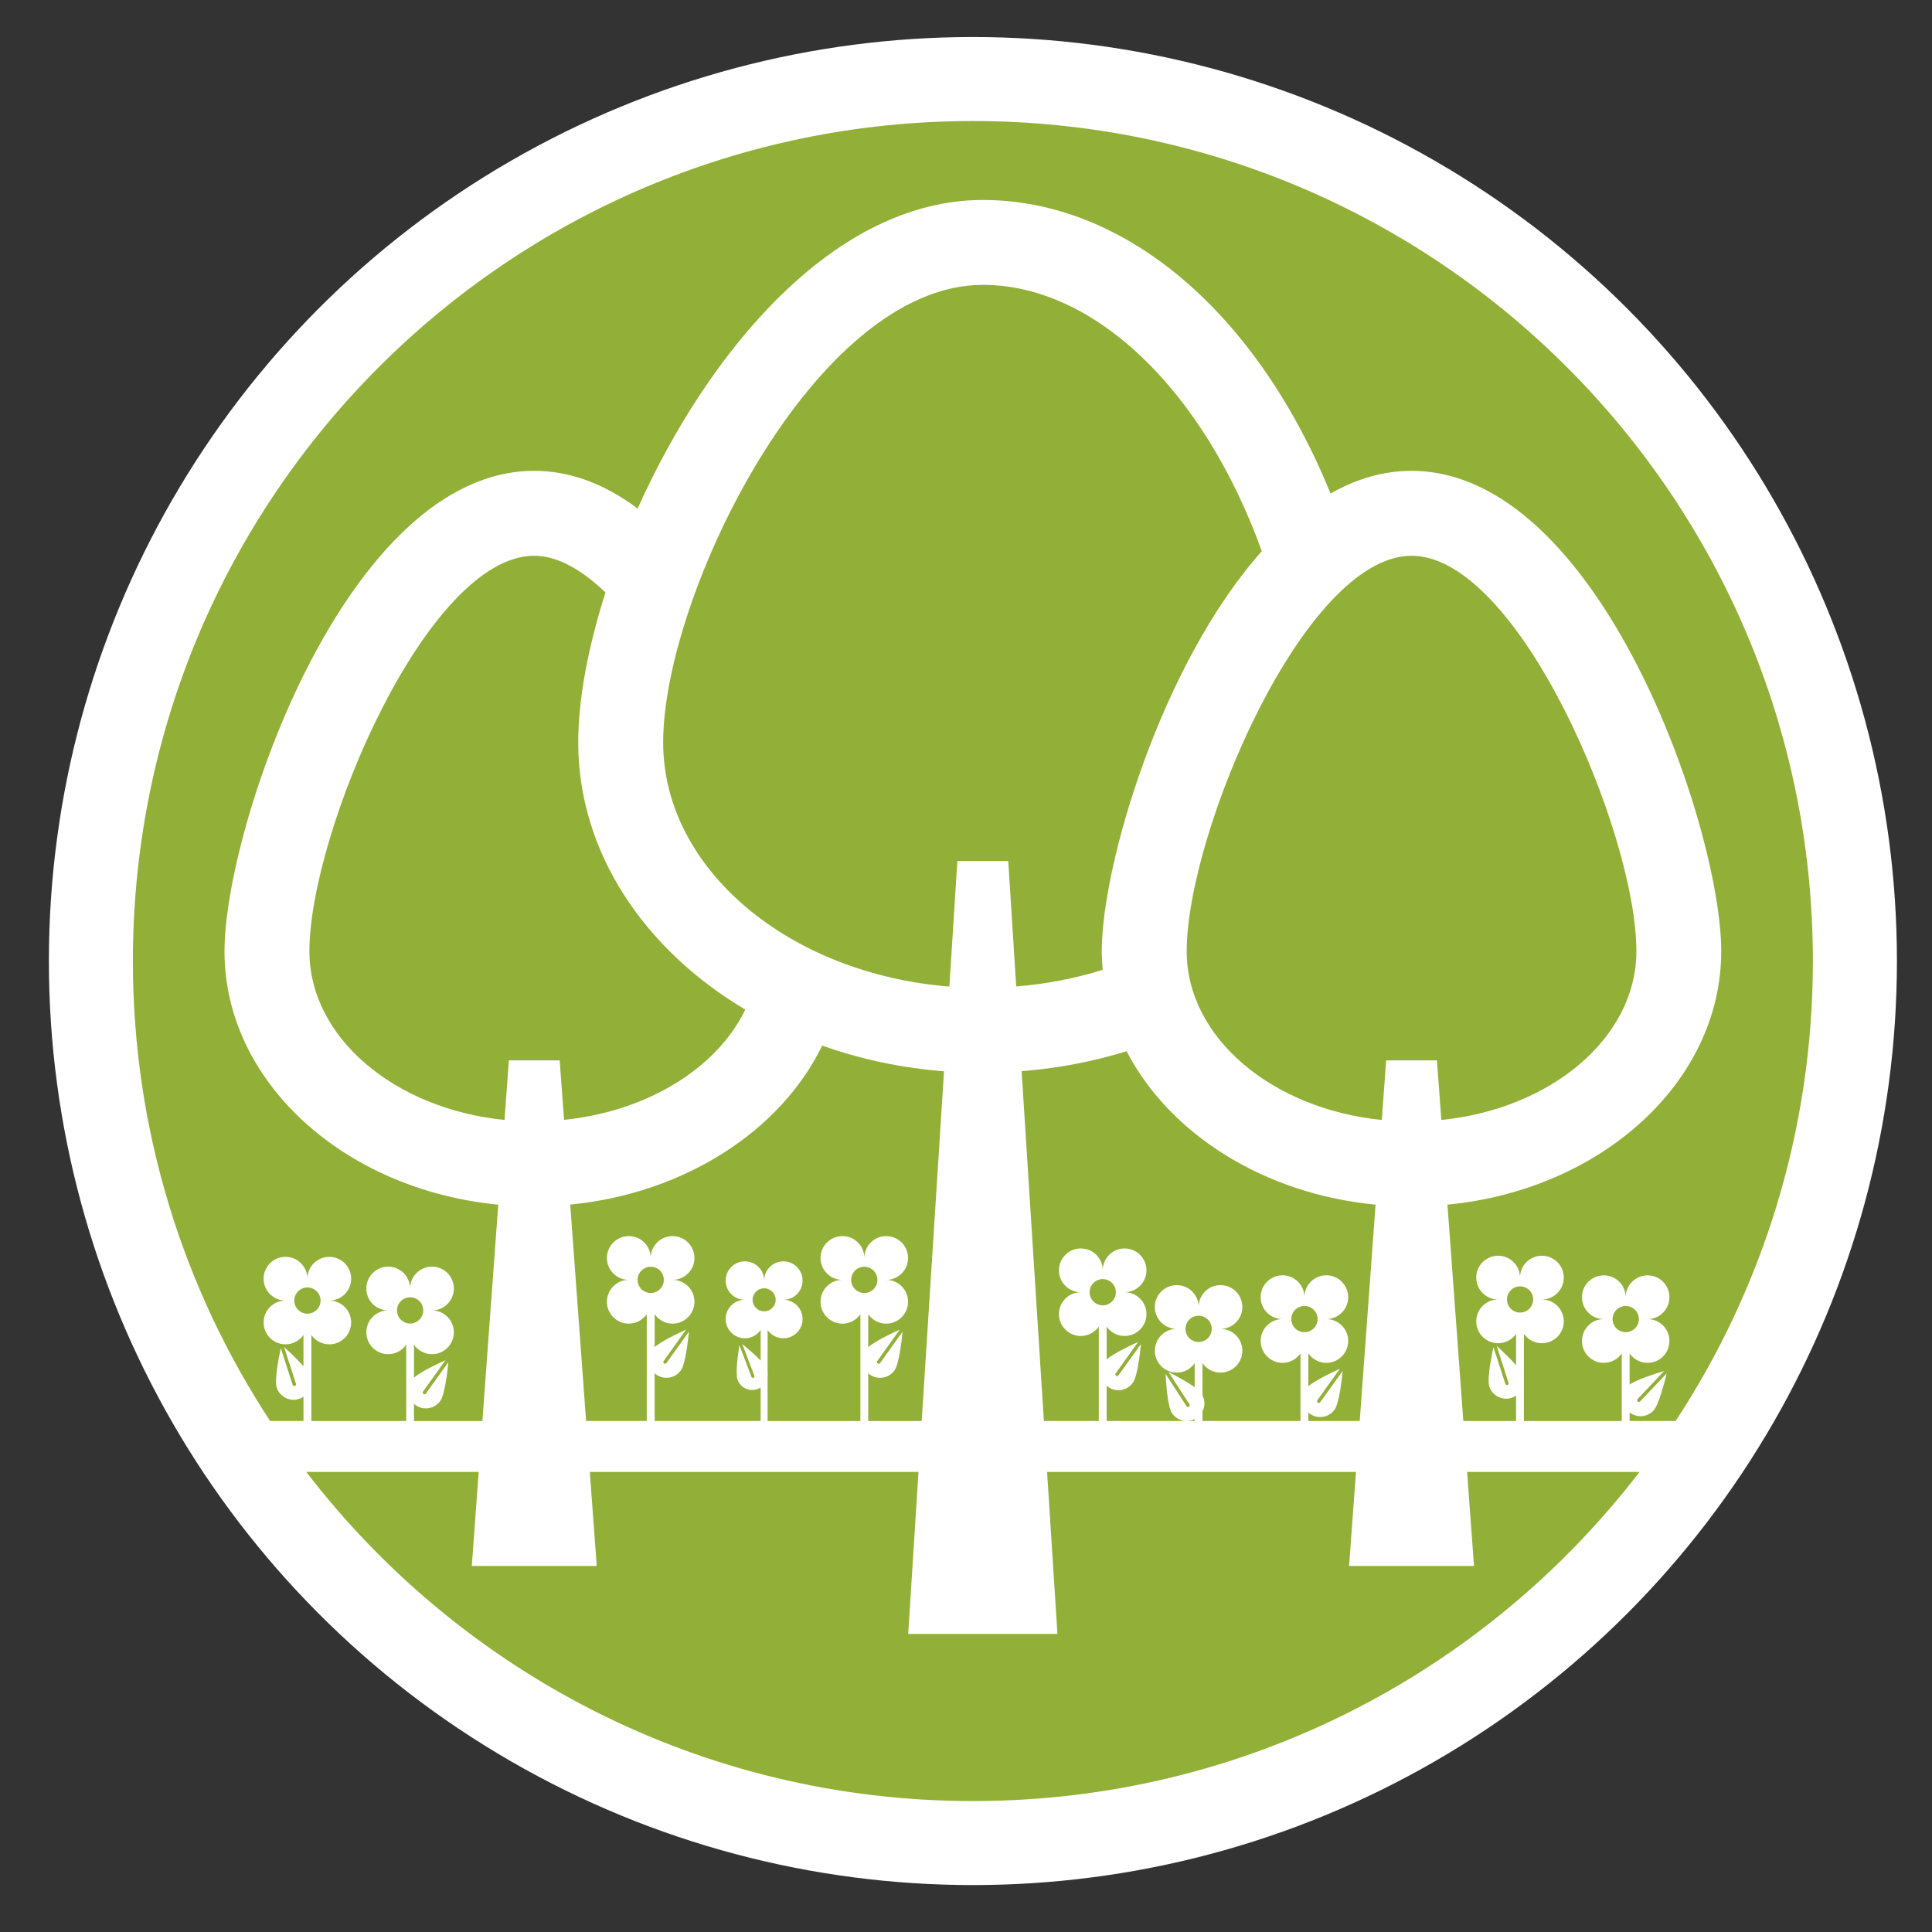
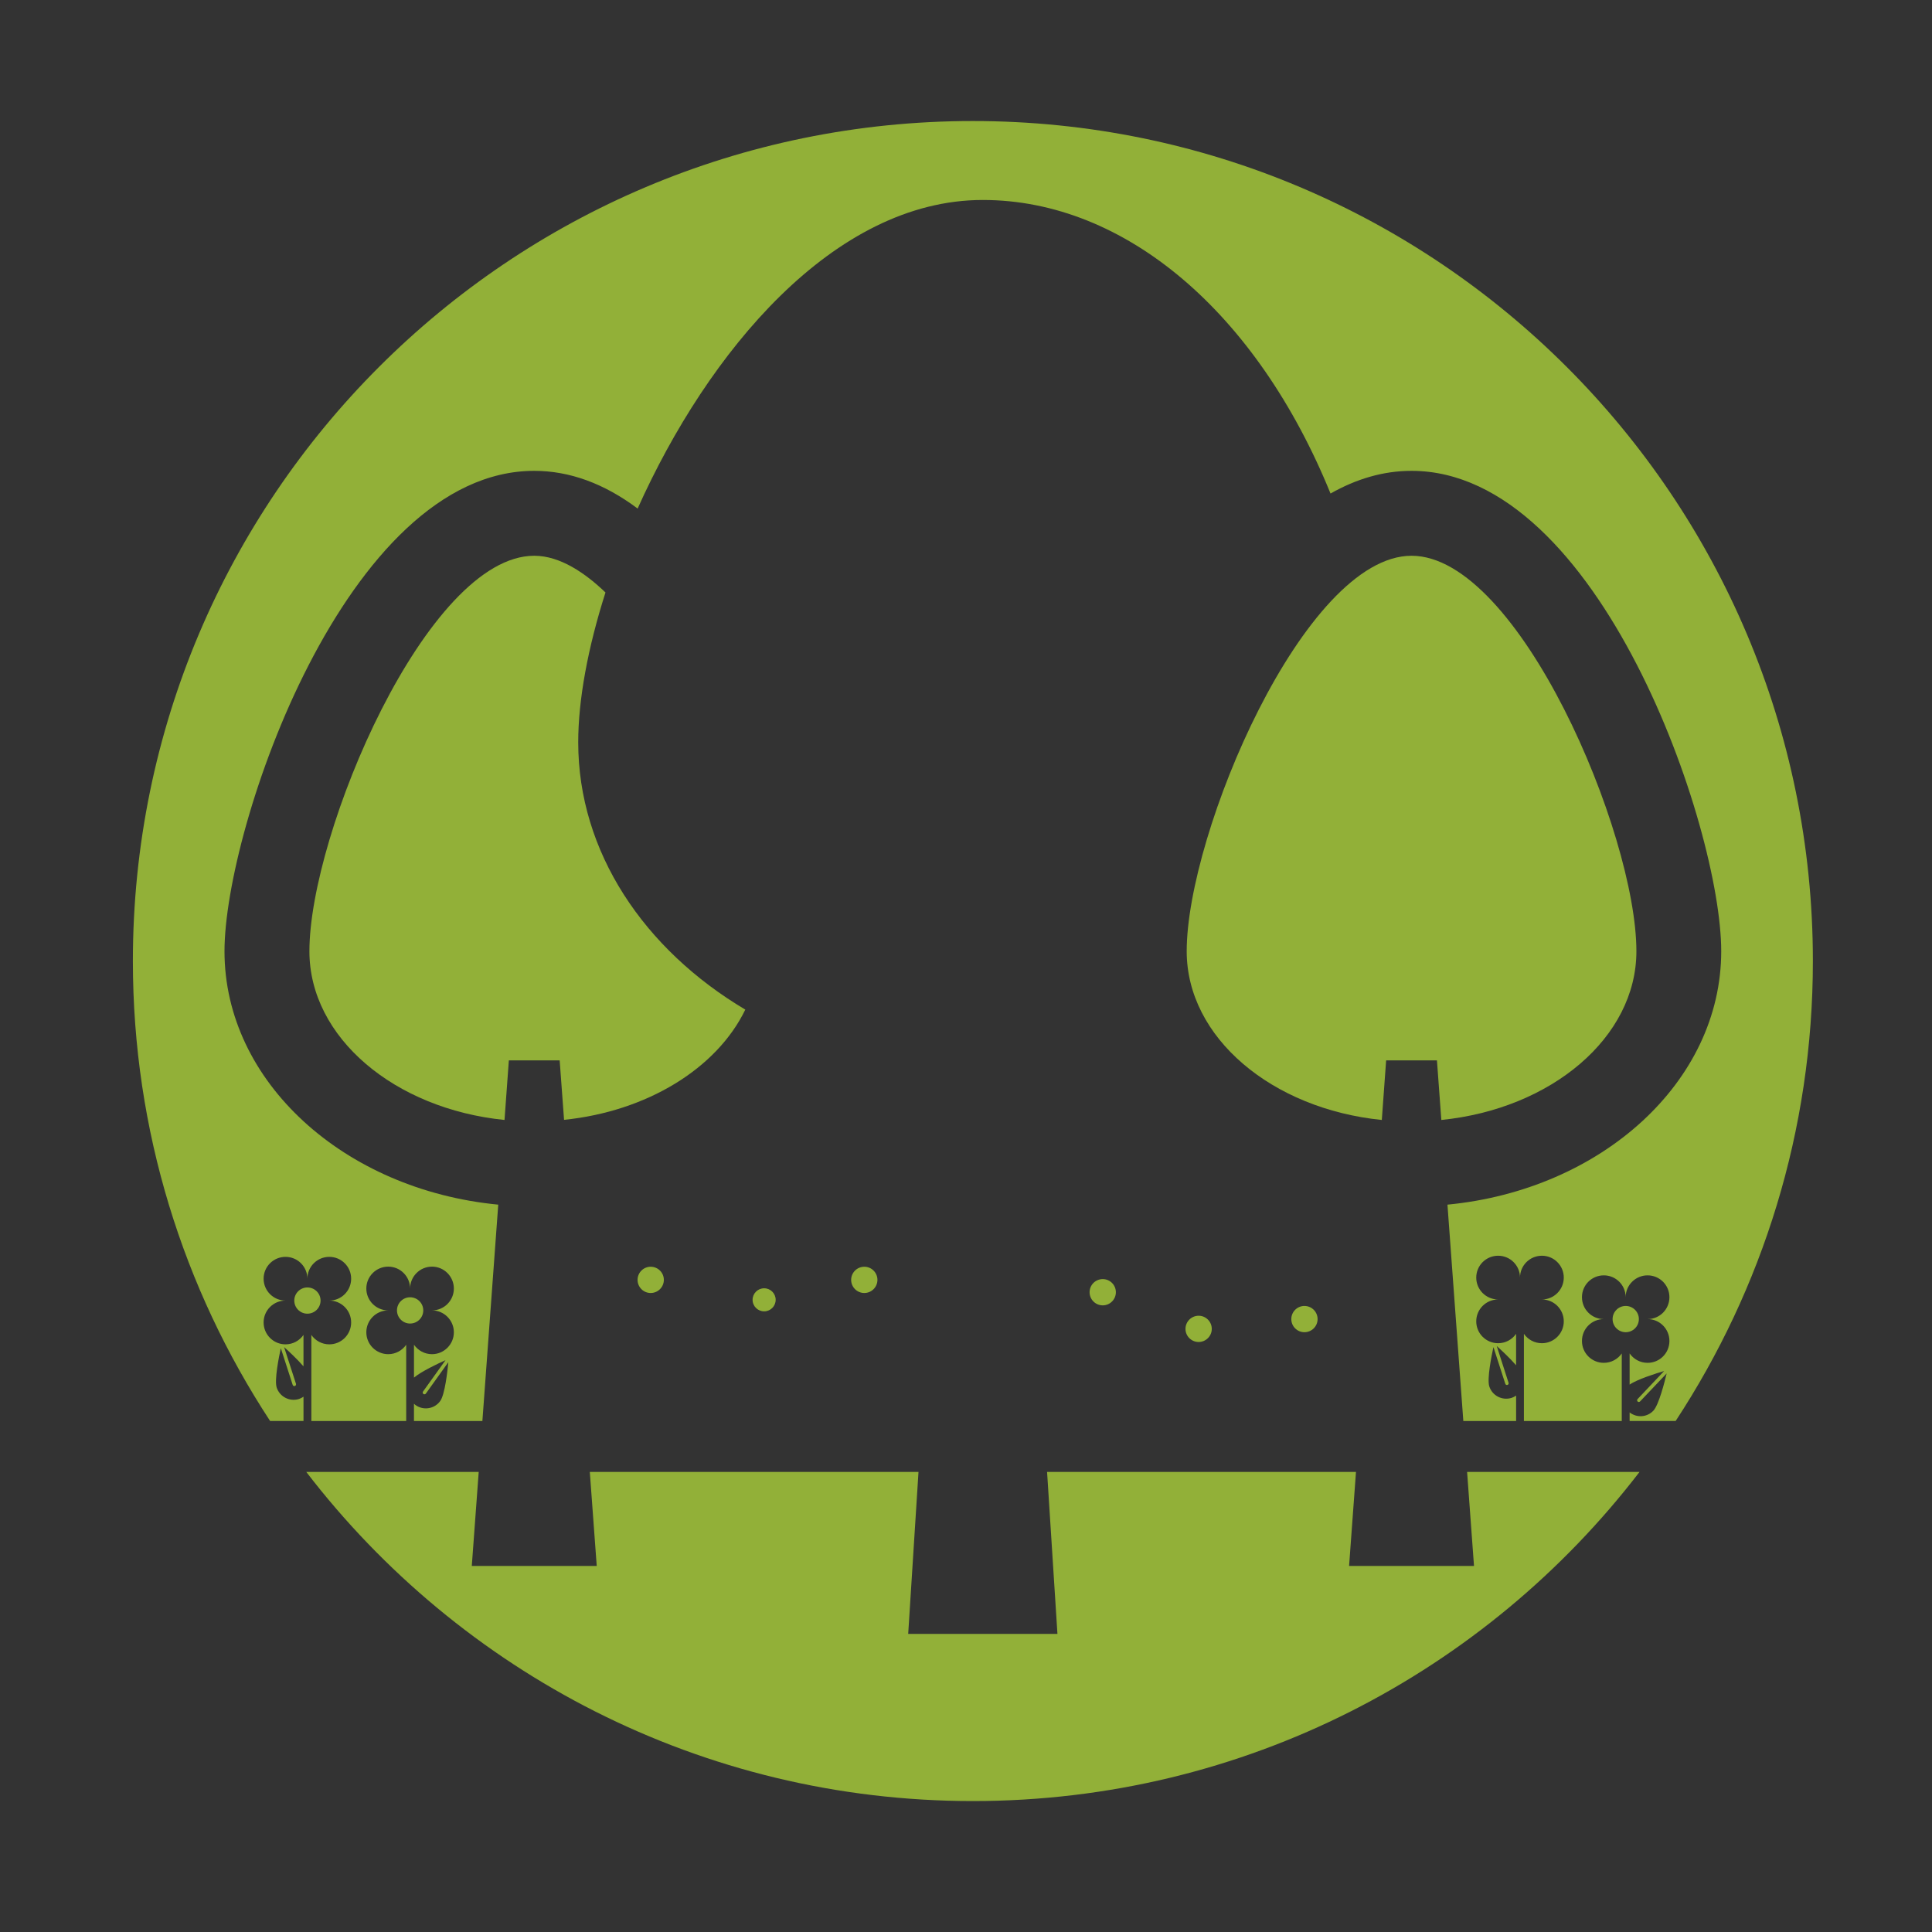
<svg xmlns="http://www.w3.org/2000/svg" version="1.1" id="Livello_1" x="0px" y="0px" width="130.39px" height="130.39px" viewBox="0 0 130.39 130.39" enable-background="new 0 0 130.39 130.39" xml:space="preserve">
  <rect x="0" y="0" width="130.39" height="130.39" fill="#333333" stroke="none" />
-   <circle fill="#FFFFFF" cx="65.661" cy="64.861" r="62.362" />
  <g>
    <path fill="#92B038" d="M88.924,89.025c0-0.49-0.399-0.887-0.889-0.887c-0.486,0-0.885,0.396-0.885,0.887s0.398,0.885,0.885,0.885   C88.524,89.91,88.924,89.516,88.924,89.025z" />
    <path fill="#92B038" d="M81.782,89.686c0-0.488-0.399-0.887-0.885-0.887c-0.49,0-0.889,0.398-0.889,0.887s0.398,0.885,0.889,0.885   C81.383,90.57,81.782,90.174,81.782,89.686z" />
-     <path fill="#92B038" d="M63.711,72.301c-2.897-0.225-5.662-0.824-8.222-1.734c-2.821,5.818-9.385,9.992-17.005,10.73l1.071,14.605   h4.095v-7.209c-0.267,0.385-0.709,0.639-1.211,0.639c-0.817,0-1.479-0.664-1.479-1.479c0-0.816,0.661-1.477,1.479-1.477   c-0.817,0-1.479-0.66-1.479-1.475c0-0.816,0.661-1.477,1.479-1.477c0.816,0,1.475,0.66,1.475,1.477   c0-0.816,0.661-1.477,1.475-1.477c0.816,0,1.479,0.66,1.479,1.477c0,0.814-0.662,1.475-1.479,1.475c0.816,0,1.479,0.66,1.479,1.477   c0,0.814-0.662,1.479-1.479,1.479c-0.499,0-0.941-0.254-1.208-0.639v2.221c0.494-0.422,1.649-0.965,2.124-1.178l-1.515,2.117   c-0.039,0.055-0.023,0.125,0.024,0.164c0.052,0.037,0.127,0.025,0.163-0.027l1.519-2.119c-0.06,0.596-0.235,2.184-0.546,2.617   c-0.383,0.537-1.132,0.66-1.67,0.275c-0.036-0.025-0.067-0.059-0.1-0.086v3.225h7.156v-2.264c-0.062,0.041-0.126,0.074-0.199,0.102   c-0.543,0.207-1.149-0.064-1.355-0.609c-0.168-0.439,0.034-1.826,0.122-2.344l0.812,2.139c0.021,0.053,0.081,0.08,0.134,0.061   c0.053-0.021,0.08-0.08,0.06-0.133l-0.813-2.141c0.273,0.223,0.842,0.695,1.24,1.119V89.76c-0.234,0.338-0.623,0.561-1.064,0.561   c-0.715,0-1.3-0.584-1.3-1.301s0.585-1.297,1.3-1.297c-0.715,0-1.3-0.58-1.3-1.297s0.585-1.297,1.3-1.297   c0.718,0,1.3,0.58,1.3,1.297c0-0.717,0.578-1.297,1.296-1.297c0.715,0,1.297,0.58,1.297,1.297s-0.582,1.297-1.297,1.297   c0.715,0,1.297,0.58,1.297,1.297s-0.582,1.301-1.297,1.301c-0.441,0-0.83-0.223-1.065-0.561v2.828c0.019,0.102,0.015,0.205,0,0.309   v3.006h6.264v-7.209c-0.268,0.385-0.71,0.639-1.212,0.639c-0.816,0-1.479-0.664-1.479-1.479c0-0.816,0.662-1.477,1.479-1.477   c-0.816,0-1.479-0.66-1.479-1.475c0-0.816,0.662-1.477,1.479-1.477c0.817,0,1.479,0.66,1.479,1.477   c0-0.816,0.657-1.477,1.475-1.477c0.812,0,1.475,0.66,1.475,1.477c0,0.814-0.662,1.475-1.475,1.475c0.812,0,1.475,0.66,1.475,1.477   c0,0.814-0.662,1.479-1.475,1.479c-0.502,0-0.944-0.254-1.212-0.639v2.221c0.495-0.422,1.65-0.965,2.124-1.178l-1.514,2.117   c-0.04,0.055-0.028,0.125,0.027,0.164c0.053,0.037,0.124,0.025,0.164-0.027l1.514-2.119c-0.056,0.596-0.234,2.184-0.546,2.617   c-0.382,0.537-1.132,0.66-1.67,0.275c-0.035-0.025-0.067-0.059-0.1-0.086v3.225h3.609L63.711,72.301z" />
-     <circle fill="#92B038" cx="102.589" cy="87.701" r="0.885" />
-     <path fill="#92B038" d="M92.837,81.301c-7.568-0.725-13.916-4.787-16.803-10.354c-2.271,0.701-4.654,1.156-7.085,1.346   l1.502,23.609h3.706v-6.371c-0.267,0.383-0.709,0.633-1.211,0.633c-0.817,0-1.479-0.66-1.479-1.475s0.661-1.479,1.479-1.479   c-0.817,0-1.479-0.658-1.479-1.477c0-0.812,0.661-1.475,1.479-1.475s1.479,0.662,1.479,1.475c0-0.812,0.657-1.475,1.475-1.475   c0.812,0,1.475,0.662,1.475,1.475c0,0.818-0.662,1.477-1.475,1.477c0.812,0,1.475,0.664,1.475,1.479s-0.662,1.475-1.475,1.475   c-0.502,0-0.945-0.25-1.212-0.635v2.219c0.494-0.422,1.65-0.965,2.124-1.178l-1.515,2.119c-0.039,0.053-0.027,0.125,0.024,0.162   c0.056,0.039,0.128,0.027,0.163-0.027l1.519-2.115c-0.06,0.596-0.235,2.182-0.546,2.613c-0.383,0.537-1.132,0.664-1.67,0.279   c-0.035-0.029-0.067-0.061-0.1-0.09v2.391h5.942v-0.129c-0.538,0.273-1.203,0.104-1.538-0.412   c-0.291-0.447-0.395-2.041-0.426-2.639l1.418,2.186c0.036,0.055,0.108,0.068,0.16,0.035c0.056-0.037,0.071-0.107,0.035-0.164   l-1.414-2.184c0.382,0.195,1.215,0.633,1.765,1.029v-1.623c-0.267,0.385-0.709,0.635-1.211,0.635c-0.817,0-1.479-0.658-1.479-1.475   s0.661-1.477,1.479-1.477c-0.817,0-1.479-0.66-1.479-1.479c0-0.812,0.661-1.473,1.479-1.473c0.812,0,1.479,0.66,1.479,1.473   c0-0.812,0.657-1.473,1.475-1.473c0.812,0,1.475,0.66,1.475,1.473c0,0.818-0.662,1.479-1.475,1.479c0.812,0,1.475,0.66,1.475,1.477   s-0.662,1.475-1.475,1.475c-0.503,0-0.945-0.25-1.216-0.635v2.174c0.179,0.344,0.172,0.742,0,1.072v0.654h6.615v-4.561   c-0.267,0.385-0.709,0.637-1.211,0.637c-0.817,0-1.479-0.662-1.479-1.477c0-0.816,0.661-1.477,1.479-1.477   c-0.817,0-1.479-0.66-1.479-1.477c0-0.814,0.661-1.477,1.479-1.477c0.812,0,1.475,0.662,1.475,1.477   c0-0.814,0.661-1.477,1.475-1.477c0.816,0,1.479,0.662,1.479,1.477c0,0.816-0.662,1.477-1.479,1.477   c0.816,0,1.479,0.66,1.479,1.477c0,0.814-0.662,1.477-1.479,1.477c-0.499,0-0.941-0.252-1.208-0.637v2.217   c0.494-0.422,1.649-0.961,2.124-1.176L88.911,94.5c-0.039,0.055-0.027,0.127,0.024,0.166c0.056,0.037,0.127,0.023,0.163-0.029   l1.519-2.117c-0.06,0.596-0.235,2.184-0.546,2.615c-0.383,0.539-1.132,0.662-1.67,0.277c-0.036-0.025-0.067-0.059-0.1-0.09v0.58   h3.467L92.837,81.301z" />
    <path fill="#92B038" d="M110.607,89.025c0-0.488-0.399-0.887-0.89-0.887c-0.485,0-0.884,0.398-0.884,0.887s0.398,0.885,0.884,0.885   C110.208,89.91,110.607,89.514,110.607,89.025z" />
    <path fill="#92B038" d="M20.483,95.902v-1.639c-0.092,0.062-0.191,0.115-0.299,0.152c-0.63,0.203-1.308-0.145-1.511-0.771   c-0.163-0.508,0.151-2.074,0.279-2.658l0.801,2.479c0.02,0.062,0.084,0.096,0.147,0.076c0.06-0.02,0.092-0.086,0.076-0.148   l-0.802-2.479c0.291,0.26,0.881,0.807,1.308,1.299v-2.119c-0.268,0.383-0.71,0.635-1.212,0.635c-0.816,0-1.479-0.66-1.479-1.477   s0.662-1.477,1.479-1.477c-0.816,0-1.479-0.66-1.479-1.477c0-0.814,0.662-1.473,1.479-1.473c0.813,0,1.475,0.658,1.475,1.473   c0-0.814,0.662-1.473,1.479-1.473c0.813,0,1.475,0.658,1.475,1.473c0,0.816-0.661,1.477-1.475,1.477   c0.813,0,1.475,0.66,1.475,1.477s-0.661,1.477-1.475,1.477c-0.502,0-0.944-0.252-1.211-0.635v5.809h6.401v-5.146   c-0.268,0.383-0.71,0.635-1.212,0.635c-0.817,0-1.479-0.662-1.479-1.477s0.661-1.477,1.479-1.477c-0.817,0-1.479-0.66-1.479-1.475   s0.661-1.479,1.479-1.479c0.813,0,1.475,0.664,1.475,1.479c0-0.814,0.661-1.479,1.479-1.479c0.812,0,1.475,0.664,1.475,1.479   s-0.662,1.475-1.475,1.475c0.812,0,1.475,0.662,1.475,1.477s-0.662,1.477-1.475,1.477c-0.506,0-0.944-0.252-1.216-0.635v2.217   c0.498-0.422,1.654-0.963,2.128-1.176l-1.518,2.117c-0.036,0.053-0.024,0.127,0.027,0.164c0.052,0.039,0.128,0.025,0.163-0.027   l1.519-2.119c-0.056,0.596-0.235,2.186-0.546,2.617c-0.382,0.537-1.132,0.662-1.67,0.277c-0.035-0.027-0.067-0.061-0.104-0.09   v1.166h4.617l1.071-14.602c-10.386-0.998-18.476-8.283-18.476-17.102c0-8.336,8.212-32.422,20.903-32.422   c2.386,0,4.724,0.855,6.98,2.545c4.73-10.551,13.23-20.826,23.293-20.826c9.635,0,18.514,7.635,23.47,19.812   c1.712-0.971,3.534-1.531,5.465-1.531c12.691,0,20.903,24.086,20.903,32.422c0,8.818-8.091,16.104-18.476,17.102l1.071,14.602   h3.562v-1.715c-0.092,0.062-0.191,0.117-0.299,0.152c-0.633,0.201-1.307-0.141-1.51-0.771c-0.164-0.51,0.151-2.072,0.279-2.656   l0.801,2.479c0.02,0.061,0.083,0.096,0.147,0.076c0.06-0.021,0.092-0.086,0.071-0.148l-0.797-2.479   c0.291,0.262,0.881,0.807,1.307,1.299V90.02c-0.267,0.383-0.709,0.633-1.211,0.633c-0.817,0-1.479-0.66-1.479-1.475   c0-0.816,0.661-1.477,1.479-1.477c-0.817,0-1.479-0.662-1.479-1.477c0-0.816,0.661-1.475,1.479-1.475   c0.812,0,1.475,0.658,1.475,1.475c0-0.816,0.661-1.475,1.479-1.475c0.812,0,1.475,0.658,1.475,1.475   c0,0.814-0.662,1.477-1.475,1.477c0.812,0,1.475,0.66,1.475,1.477c0,0.814-0.662,1.475-1.475,1.475   c-0.507,0-0.948-0.25-1.216-0.633v5.883h6.604v-4.559c-0.267,0.383-0.709,0.633-1.211,0.633c-0.817,0-1.475-0.658-1.475-1.475   s0.657-1.477,1.475-1.477c-0.817,0-1.475-0.66-1.475-1.479c0-0.812,0.657-1.473,1.475-1.473c0.816,0,1.474,0.66,1.474,1.473   c0-0.812,0.666-1.473,1.479-1.473c0.817,0,1.475,0.66,1.475,1.473c0,0.818-0.657,1.479-1.475,1.479c0.817,0,1.475,0.66,1.475,1.477   s-0.657,1.475-1.475,1.475c-0.502,0-0.944-0.25-1.211-0.635v2.105c0.514-0.359,1.81-0.766,2.327-0.916l-1.789,1.891   c-0.048,0.047-0.044,0.119,0.004,0.166c0.044,0.043,0.119,0.041,0.163-0.006l1.794-1.889c-0.14,0.582-0.53,2.127-0.897,2.514   c-0.43,0.453-1.119,0.492-1.602,0.117v0.578h3.106c5.85-8.92,9.262-19.58,9.262-31.041c0-31.312-25.382-56.693-56.692-56.693   S8.968,33.549,8.968,64.861c0,11.461,3.413,22.121,9.262,31.041H20.483z" />
    <path fill="#92B038" d="M59.218,86.377c0-0.488-0.398-0.885-0.885-0.885c-0.49,0-0.889,0.396-0.889,0.885   c0,0.49,0.398,0.887,0.889,0.887C58.819,87.264,59.218,86.867,59.218,86.377z" />
    <path fill="#92B038" d="M75.31,87.211c0-0.488-0.398-0.885-0.885-0.885c-0.49,0-0.889,0.396-0.889,0.885   c0,0.49,0.398,0.887,0.889,0.887C74.911,88.098,75.31,87.701,75.31,87.211z" />
    <path fill="#92B038" d="M93.55,71.566h3.429l0.296,4.02c7.419-0.746,13.165-5.566,13.165-11.387   c0-7.957-7.938-26.691-15.175-26.691c-7.238,0-15.175,18.734-15.175,26.691c0,5.82,5.745,10.641,13.168,11.387L93.55,71.566z" />
    <path fill="#92B038" d="M21.635,87.775c0-0.488-0.398-0.885-0.889-0.885c-0.486,0-0.885,0.396-0.885,0.885s0.398,0.885,0.885,0.885   C21.236,88.66,21.635,88.264,21.635,87.775z" />
    <path fill="#92B038" d="M28.566,88.438c0-0.49-0.398-0.885-0.889-0.885c-0.486,0-0.885,0.395-0.885,0.885s0.398,0.887,0.885,0.887   C28.168,89.324,28.566,88.928,28.566,88.438z" />
    <path fill="#92B038" d="M99.014,99.34l0.466,6.346h-8.431l0.466-6.346H70.667l0.699,10.93H61.294l0.695-10.93H39.806l0.467,6.346   h-8.432l0.467-6.346H20.671c10.362,13.502,26.655,22.213,44.99,22.213s34.627-8.711,44.99-22.213H99.014z" />
    <path fill="#92B038" d="M36.057,37.508c-7.238,0-15.175,18.734-15.175,26.691c0,5.82,5.746,10.641,13.168,11.387l0.292-4.02h3.43   l0.296,4.012c5.571-0.568,10.295-3.445,12.232-7.439c-6.828-4.059-11.276-10.631-11.276-18.043c0-2.859,0.65-6.385,1.84-10.109   C39.511,38.688,37.807,37.508,36.057,37.508z" />
-     <path fill="#92B038" d="M64.612,58.107h3.433l0.539,8.469c2.007-0.16,3.972-0.541,5.836-1.121   c-0.034-0.418-0.062-0.834-0.062-1.256c0-5.836,4.027-19.395,10.8-27C81.251,26.354,73.878,19.225,66.33,19.225   c-11.37,0-21.574,20.969-21.574,30.871c0,8.559,8.479,15.619,19.317,16.488L64.612,58.107z" />
    <path fill="#92B038" d="M44.803,86.377c0-0.488-0.399-0.885-0.889-0.885c-0.486,0-0.885,0.396-0.885,0.885   c0,0.49,0.398,0.887,0.885,0.887C44.403,87.264,44.803,86.867,44.803,86.377z" />
    <path fill="#92B038" d="M52.35,87.723c0-0.43-0.351-0.777-0.777-0.777c-0.432,0-0.781,0.348-0.781,0.777   c0,0.432,0.35,0.779,0.781,0.779C51.999,88.502,52.35,88.154,52.35,87.723z" />
  </g>
</svg>